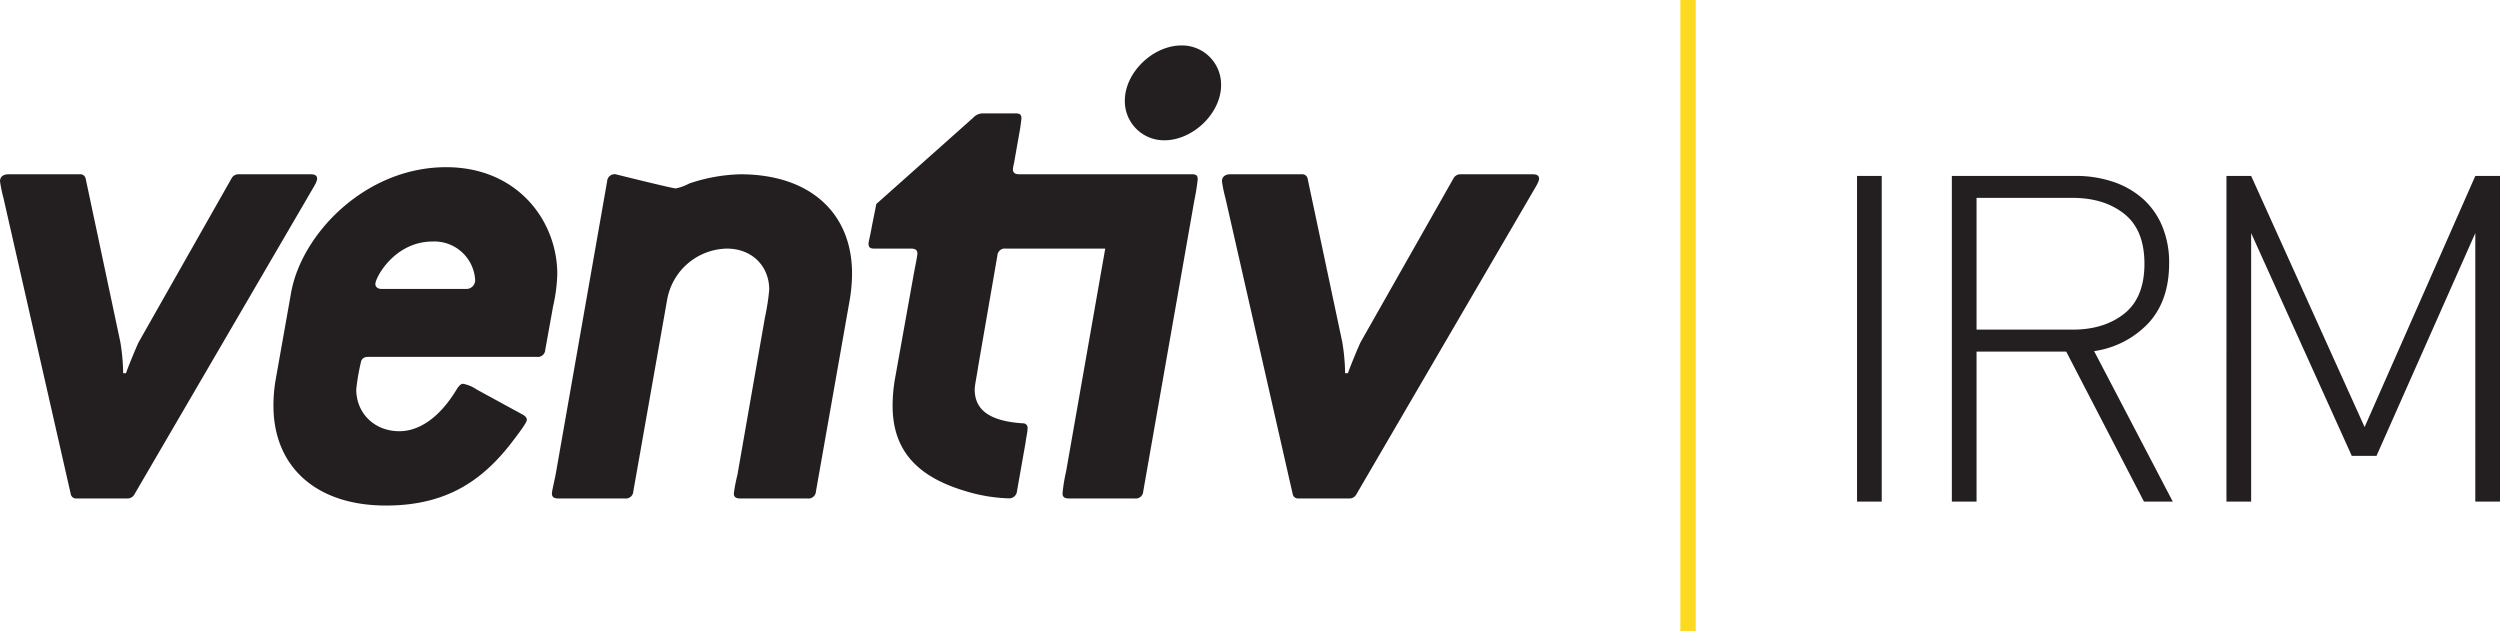
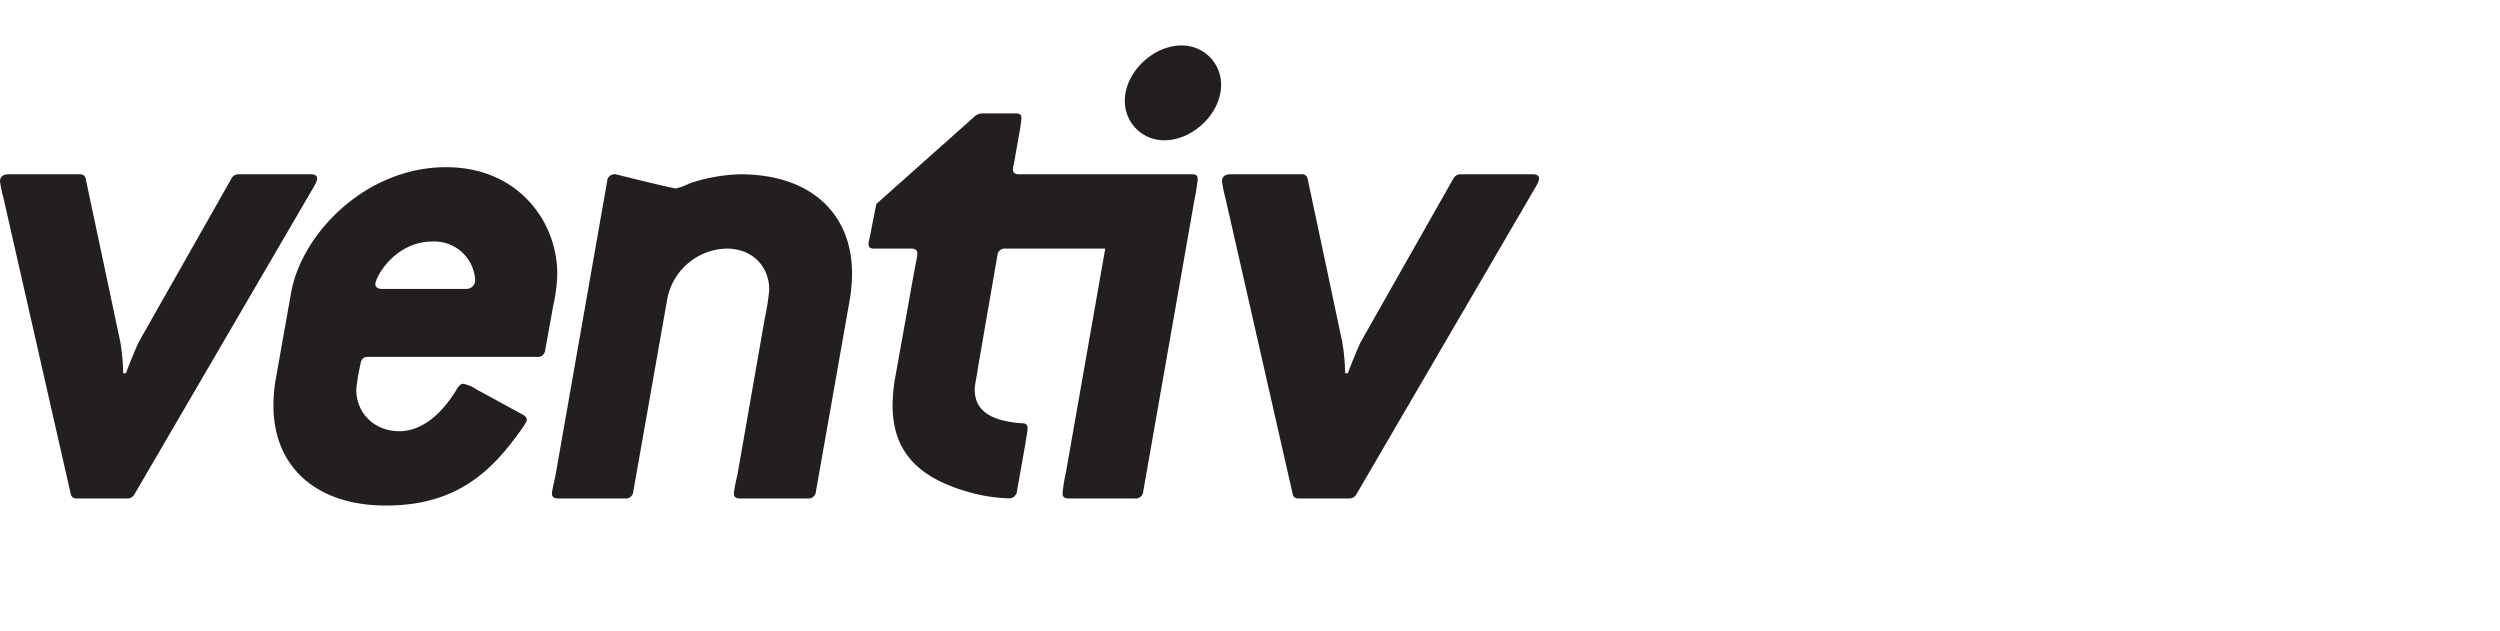
<svg xmlns="http://www.w3.org/2000/svg" viewBox="0 0 584.776 147.6">
  <defs>
    <style>.f170ac20-b888-4171-8b03-8c2279057172{fill:#231f20}</style>
  </defs>
  <g id="a5c0f522-4e9d-474e-b634-deed3ec4f03f" data-name="Layer 2">
    <g id="fb2af10a-b888-428b-af8a-bd546bb24aba" data-name="Layer 1">
      <path d="M17.881 116.596a1.258 1.258 0 0 1-1.324-.993L.827 46.393A34.458 34.458 0 0 1 0 42.42c0-.992.662-1.655 1.986-1.655H18.71a1.259 1.259 0 0 1 1.325.993l8.112 38.248a47.52 47.52 0 0 1 .662 7.284h.662c.498-1.49 2.484-6.292 2.981-7.284l21.69-38.248a1.82 1.82 0 0 1 1.656-.993h16.889q1.488 0 1.49.993c0 .828-.829 1.987-2.153 4.304L31.46 115.603a1.82 1.82 0 0 1-1.656.993zm104.526-19.539c.496.333.828.663.828 1.16 0 .662-2.153 3.477-3.808 5.629-6.623 8.445-14.902 14.405-29.141 14.405-16.557 0-26.325-9.272-26.325-23.345a36.205 36.205 0 0 1 .496-5.962l3.642-20.53c2.484-13.743 17.386-29.307 36.26-29.307 16.723 0 25.996 12.584 25.996 25.002a38.387 38.387 0 0 1-.993 7.617l-1.822 10.1a1.747 1.747 0 0 1-1.987 1.655H86.146c-1.158 0-1.655.496-1.82 1.655a49.57 49.57 0 0 0-.994 5.962c0 5.463 4.14 9.768 10.1 9.768 4.305 0 9.272-2.814 13.578-10.1.496-.663.827-.993 1.323-.993a8.373 8.373 0 0 1 3.146 1.325zm-13.411-29.47a2.055 2.055 0 0 0 2.152-1.987 9.556 9.556 0 0 0-9.934-9.108c-8.94 0-13.412 8.445-13.412 9.934 0 .663.498 1.161 1.49 1.161zm21.592 49.009c-.994 0-1.49-.33-1.49-1.159 0-.662.662-3.146.993-5.133l11.922-67.885a1.746 1.746 0 0 1 1.986-1.655s13.264 3.31 14.093 3.31a12.058 12.058 0 0 0 3.145-1.159 40.281 40.281 0 0 1 11.904-2.15c16.556 0 26.16 9.271 26.16 23.178a37.74 37.74 0 0 1-.497 5.961l-7.947 45.037a1.747 1.747 0 0 1-1.988 1.655H173.14c-.993 0-1.49-.33-1.49-1.159a37.077 37.077 0 0 1 .828-4.305l6.457-36.923a51.366 51.366 0 0 0 .994-6.458c0-5.463-3.974-9.602-9.935-9.602a14.487 14.487 0 0 0-13.908 11.756l-7.947 45.036a1.747 1.747 0 0 1-1.988 1.655zM276.354 10.63c-6.622 0-13.244 6.291-13.244 12.913a9.153 9.153 0 0 0 9.272 9.272c6.622 0 13.246-6.292 13.246-12.914a9.154 9.154 0 0 0-9.274-9.272zm2.484 30.134h-40.413c-.993 0-1.49-.332-1.49-1.158 0-.499.331-1.658.497-2.816l.993-5.63a34.7 34.7 0 0 0 .496-3.476c0-.829-.33-1.16-1.325-1.16h-7.614a3.012 3.012 0 0 0-2.32.994L204.98 47.716l-.994 4.97c-.496 2.813-.827 3.806-.827 4.304 0 .827.33 1.16 1.323 1.16h8.61c.995 0 1.49.33 1.49 1.158 0 .662-.495 2.814-.993 5.63l-4.305 24.006a37.756 37.756 0 0 0-.496 5.962c0 10.597 5.913 16.693 17.172 20.006a38.271 38.271 0 0 0 9.934 1.655 1.833 1.833 0 0 0 1.985-1.655l1.99-11.26c.164-1.324.494-2.65.494-3.476a1.045 1.045 0 0 0-1.159-1.158c-7.45-.499-11.21-2.953-11.21-7.92 0-.995.496-3.146.827-5.464l4.473-25.83a1.744 1.744 0 0 1 1.985-1.655h23.247l-9.159 52.155a37.095 37.095 0 0 0-.828 5.133c0 .829.496 1.159 1.49 1.159h15.398a1.747 1.747 0 0 0 1.987-1.655l11.922-67.885a51.959 51.959 0 0 0 .826-5.133c0-.829-.33-1.159-1.324-1.159zm24.867 75.832a1.256 1.256 0 0 1-1.323-.993l-15.73-69.21a34.16 34.16 0 0 1-.826-3.974c0-.992.66-1.655 1.985-1.655h16.724a1.26 1.26 0 0 1 1.325.993l8.111 38.248a47.38 47.38 0 0 1 .663 7.284h.662c.498-1.49 2.484-6.292 2.982-7.284l21.687-38.248a1.823 1.823 0 0 1 1.658-.993h16.888q1.489 0 1.489.993c0 .828-.826 1.987-2.151 4.304l-40.566 69.542a1.82 1.82 0 0 1-1.655.993z" class="f170ac20-b888-4171-8b03-8c2279057172" />
-       <path d="M393.05 0h3.6v147.6h-3.6z" style="fill:#fcda21" />
-       <path d="M434.379 117.334V41.15h5.778v76.184zm67.12 0-18.19-35.096h-20.972v35.096h-5.779V41.15h28.997a27.088 27.088 0 0 1 8.614 1.338 20.143 20.143 0 0 1 6.955 3.906 17.659 17.659 0 0 1 4.601 6.42 22.02 22.02 0 0 1 1.659 8.773q0 8.667-4.762 13.91a21.658 21.658 0 0 1-12.786 6.634l18.404 35.203zm.106-55.64q0-7.916-4.708-11.663-4.71-3.744-12.09-3.744h-22.47v30.816h22.47q7.382 0 12.09-3.746 4.708-3.744 4.708-11.663zm77.394 55.64V54.525l-23.112 52.11h-5.779l-23.54-52.11v62.81h-5.777V41.15h5.777l26.536 58.744L579 41.15h5.777v76.184z" class="f170ac20-b888-4171-8b03-8c2279057172" />
    </g>
  </g>
</svg>